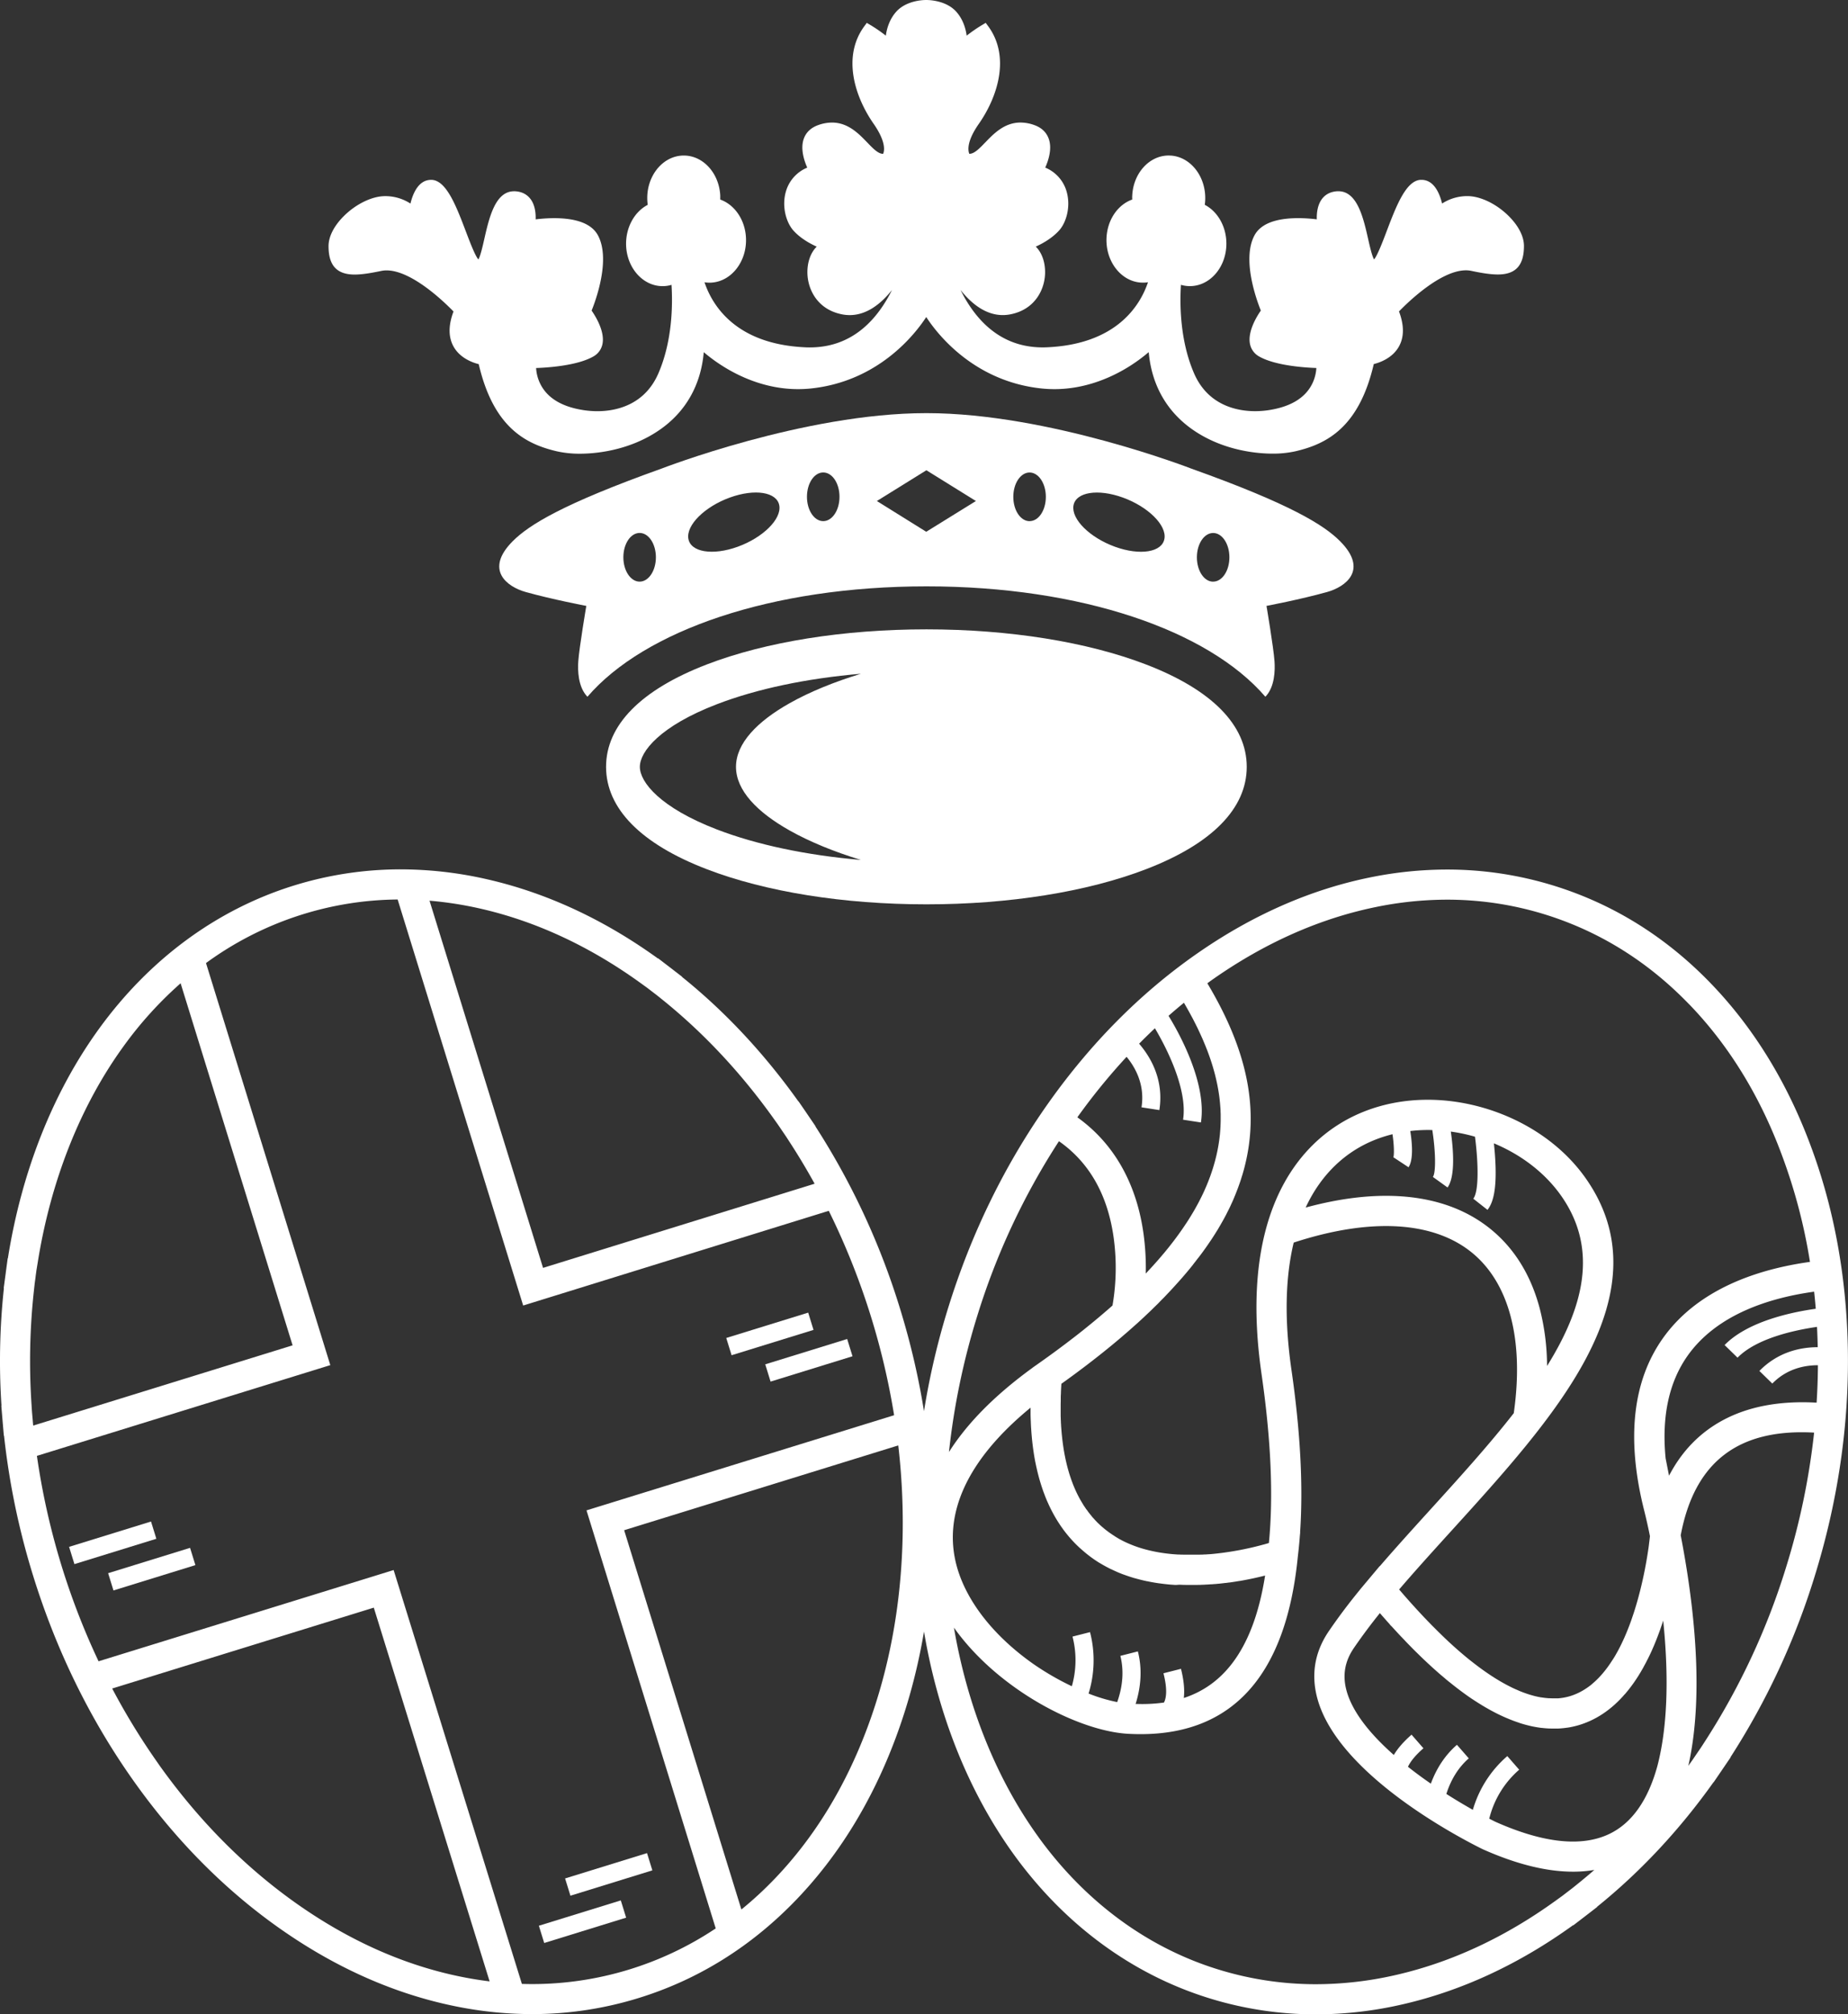
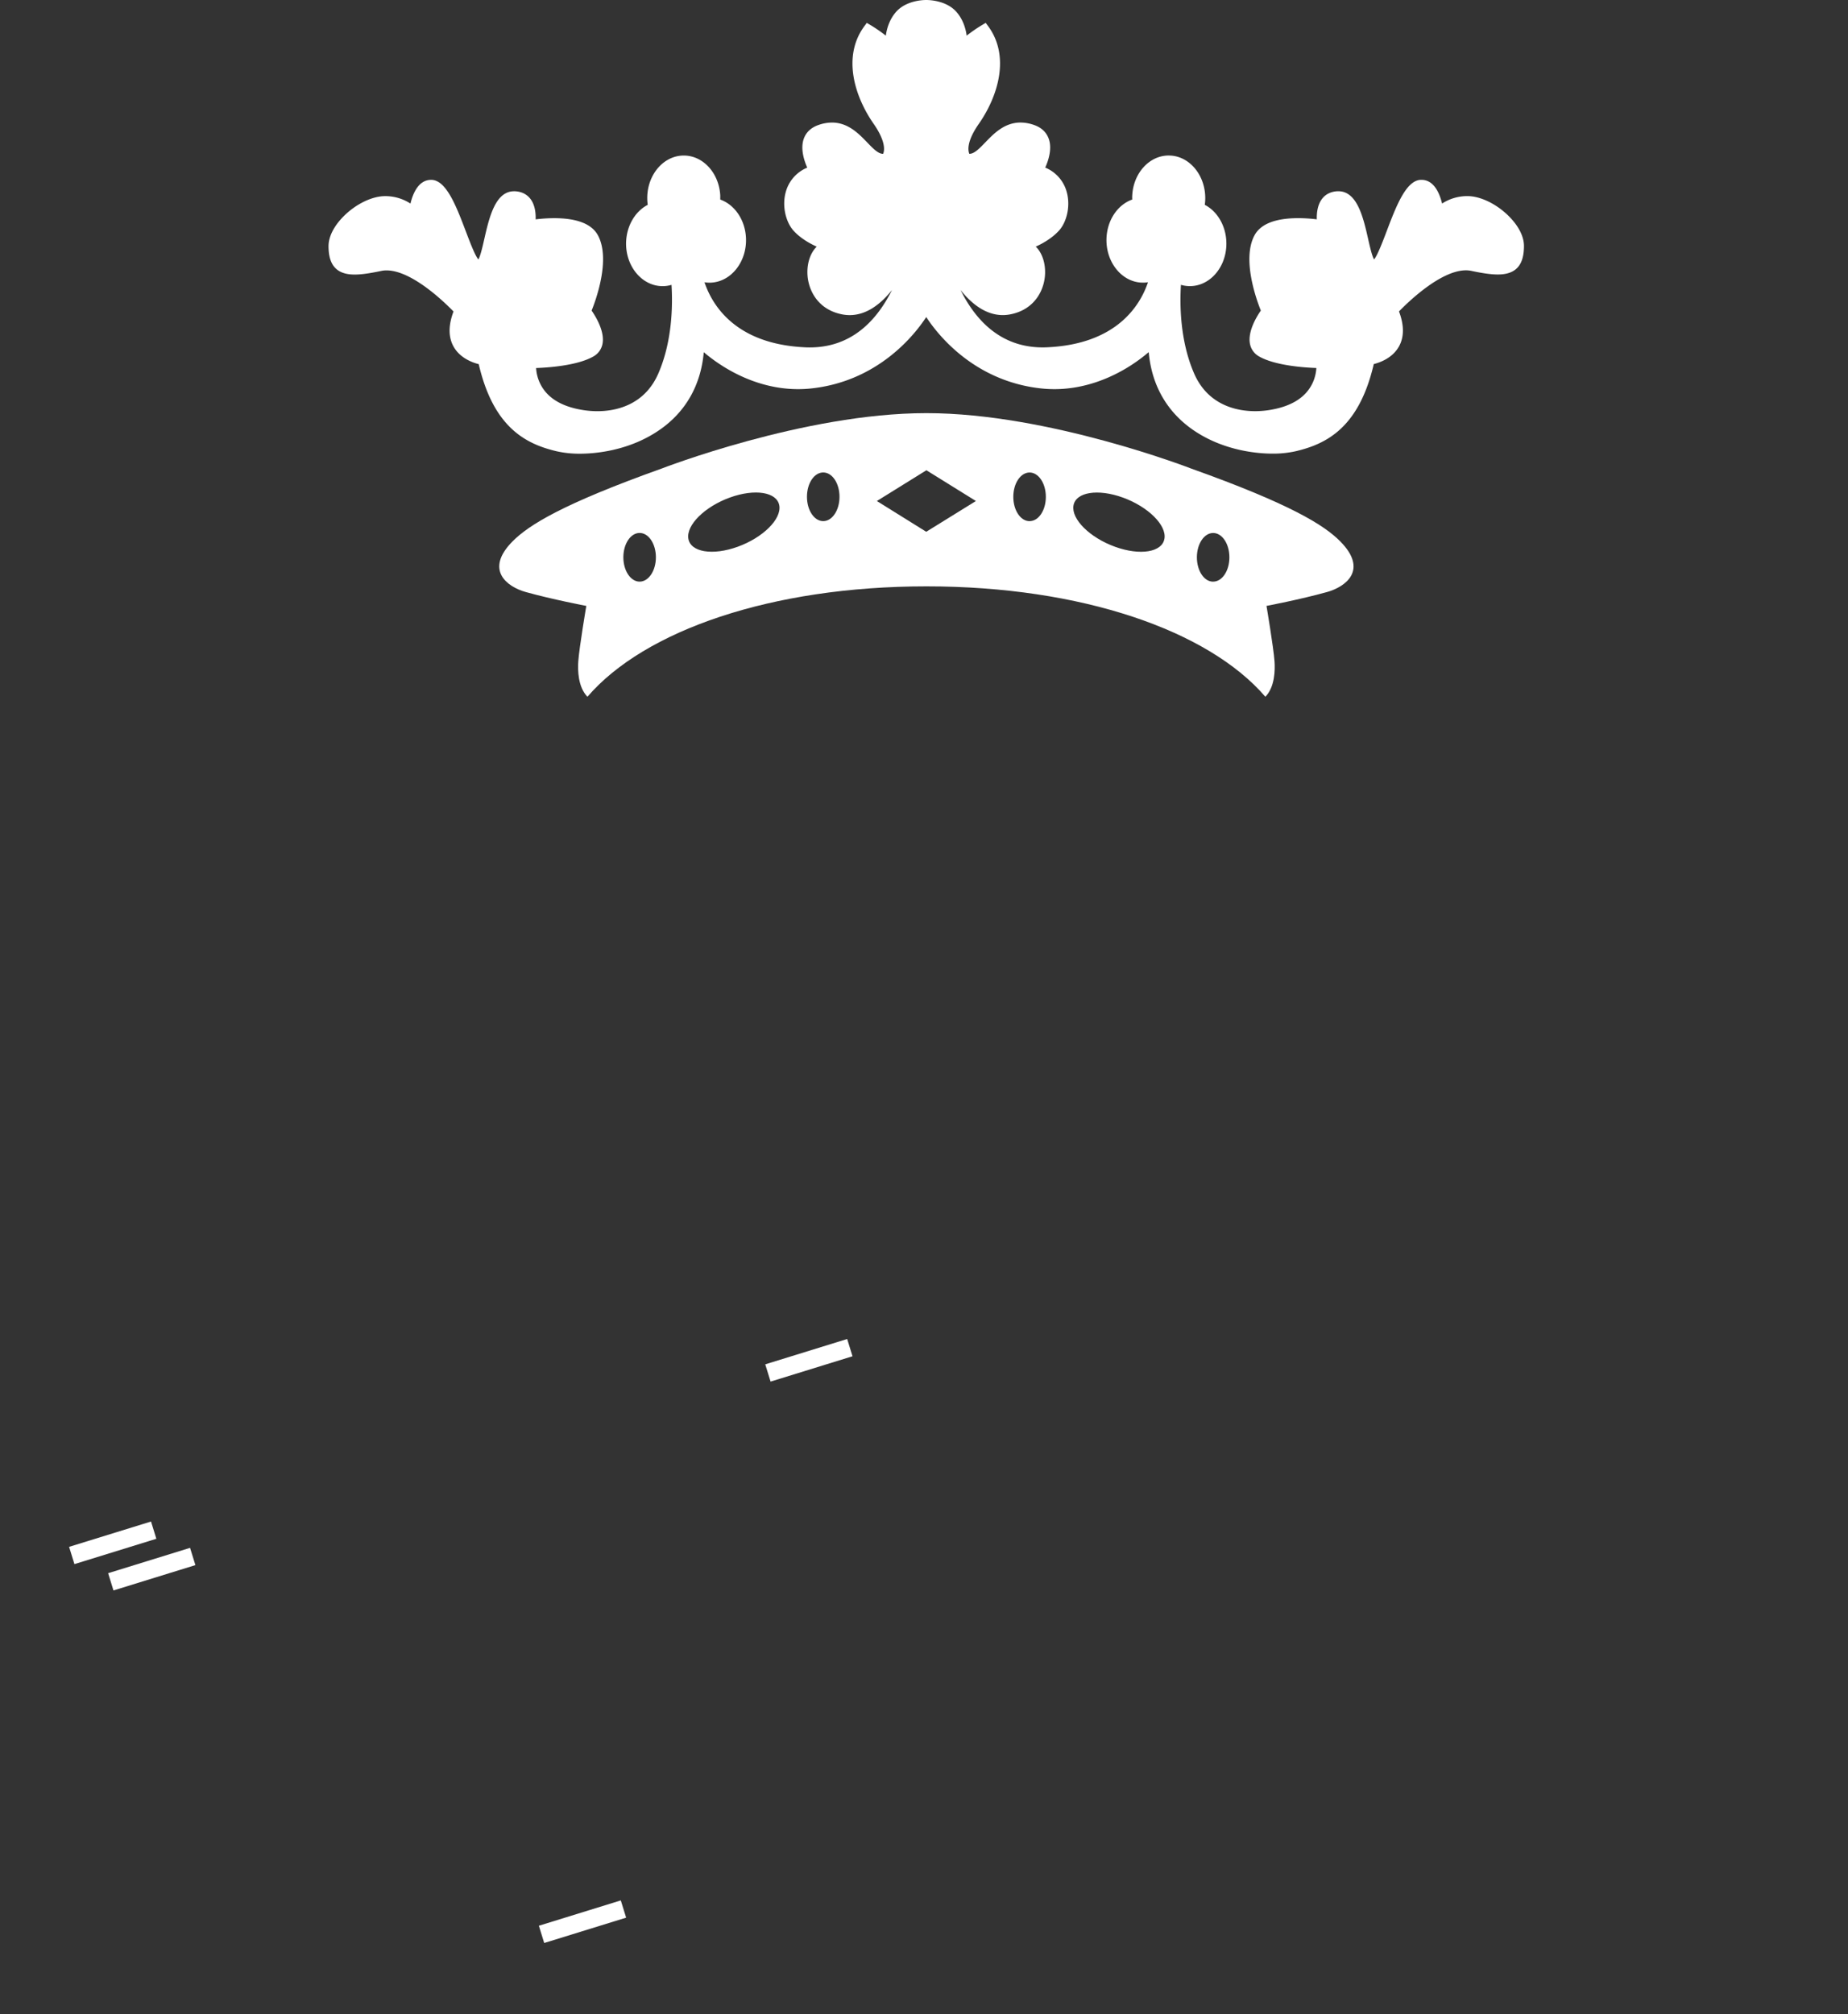
<svg xmlns="http://www.w3.org/2000/svg" id="Logo_AHC" data-name="Logo AHC" viewBox="0 0 1534.74 1672.55">
  <rect x="0" y="0" width="1534.74" height="1672.55" fill="#333333" stroke="none" />
  <defs>
    <style>.cls-1{fill:#fff;}</style>
  </defs>
  <g id="Groesbeeck">
-     <path class="cls-1" d="M763.23,1324.77h-.17l1.74,12.93v.14l1.58,11.72h.15c11.41,72.2,37.5,137.94,75.79,190.75,42,57.88,97.82,98.93,161.52,118.73a298.84,298.84,0,0,0,89,13.51,322.51,322.51,0,0,0,72.4-8.41c49-11.28,96.44-33.34,141.15-65.6l.11.17,10.85-8.32,9.07-7-.08-.14c35.92-28.94,68.39-63.67,96.73-103.49l.1.06,6.49-9.52.15-.22,7.49-11-.14-.08A606.22,606.22,0,0,0,1507,1309c19.26-62,28.56-125,27.64-187.46-.94-60.44-11.29-117.75-30.94-170.33-19.65-52.86-47.69-98.31-83.26-135.06-37.06-38.3-80.66-65.43-129.66-80.65a298.73,298.73,0,0,0-89-13.5,320.65,320.65,0,0,0-63.54,6.45c-50.19,10.13-99,31.69-145.19,64.07-46,32.21-87,73.54-122,122.83-36.13,50.91-64.21,108.14-83.47,170.14a617.74,617.74,0,0,0-24.31,116.75h-.15L762,1215.12l-1,12.05h.14A562.18,562.18,0,0,0,763.23,1324.77Zm94.64,56.63c-32.4-22.88-54.79-51.26-63-79.88-12.6-44.07,8.44-89.62,61-132.72v5.06c0,1.88.08,3.75.15,5.6a10.17,10.17,0,0,1,.06,1.35c.06,1.41.12,2.8.2,4.18,0,.66.14,1.33.14,2,.07,1.14.15,2.28.24,3.41.06.73.12,1.44.19,2.16.09,1.07.19,2.13.3,3.19.07.72.15,1.44.23,2.15.12,1,.25,2.13.38,3.13.09.69.17,1.38.27,2.07.15,1.08.31,2.16.47,3.23.09.61.18,1.22.28,1.83.22,1.37.46,2.72.71,4.07l.15.86c.34,1.61.66,3.21,1,4.78l.36,1.55c.24,1.06.48,2.18.74,3.18.14.6.3,1.2.46,1.81.24.94.49,1.88.74,2.81.17.62.35,1.24.53,1.86.26.9.53,1.79.8,2.67.19.61.37,1.22.57,1.82.29.9.59,1.79.89,2.67.19.56.38,1.13.58,1.69.34,1,.7,1.87,1.07,2.87.17.45.33.91.51,1.36.54,1.38,1.1,2.74,1.67,4.09.1.23.21.45.31.68.5,1.12,1,2.23,1.5,3.32.22.47.45.92.67,1.39.41.84.82,1.68,1.25,2.51l.79,1.51c.41.77.82,1.53,1.24,2.29l.86,1.5c.43.75.87,1.49,1.31,2.22l.88,1.43c.46.76,1,1.51,1.46,2.26.28.42.55.84.84,1.26.6.89,1.23,1.77,1.86,2.64l.53.76c.82,1.11,1.66,2.2,2.51,3.27.23.29.47.57.71.86q.93,1.17,1.92,2.31l1,1.13c.57.65,1.15,1.3,1.74,1.93.37.4.75.79,1.12,1.18.58.6,1.16,1.2,1.76,1.79.38.38.77.77,1.16,1.14.61.59,1.23,1.17,1.86,1.75.38.3.77.66,1.16,1,.68.62,1.39,1.22,2.09,1.81l1,.87q1.57,1.31,3.21,2.55c.88.71,1.77,1.36,2.67,2l.79.56c.64.47,1.32.93,2,1.38l.79.52c.91.6,1.82,1.19,2.75,1.75h.06c.91.55,1.82,1.09,2.74,1.61l.82.47,2.13,1.16.8.42c.95.46,1.87,1,2.87,1.46h.11c.92.45,1.85.88,2.78,1.31l.85.37c.74.37,1.47.69,2.22,1l.8.34c1,.4,2,.8,3,1.18l.17.06,2.82,1,.85.29,2.3.77.79.25,3,.93h.19c.95.28,1.86.54,2.86.79l.85.22c.78.21,1.57.4,2.36.59l.77.19,3.09.69h.21l2.87.58.83.15,2.43.43.73.12,3.12.48h.19l2.86.38.82.1,2.46.27.68.07c1,.11,2.13.2,3.13.29h.23l2.85.21h.78l2.53-.18h.63l3.11.12h.24l2.81.06h7.13l2.72-.07h.72l2.46-.11h.52l3-.17h.25l2.64-.19h.68l2.42-.2h.46l2.88-.28h.26l2.52-.28.65-.07,2.34-.29h.4l2.75-.37h.28l2.36-.34.61-.09,2.23-.35.37-.06,2.57-.43h.32l2.17-.39.57-.1,2.09-.4.32-.06,2.39-.47.33-.07,2-.4.57-.12,1.85-.4.35-.08,2.13-.48.42-.1,1.63-.38.59-.14,1.55-.38.42-.1,1.68-.42c-10.34,65.72-38,92-67.51,101.66.81-6.76,0-14.86-2.35-24.23l-14.54,3.7c3.7,14.55,2,21.31.41,24.31a129.57,129.57,0,0,1-18.47,1.24c-1.71,0-3.39-.08-5.06-.08,4.74-15.14,5.39-29.77,1.87-43.63l-14.54,3.7c3,12,2.14,24.85-2.62,38.39a137.12,137.12,0,0,1-23.78-7.09,93.35,93.35,0,0,0,1.2-51l-14.54,3.7a78.62,78.62,0,0,1-.56,41.24A228.59,228.59,0,0,1,857.87,1381.4Zm420.9-294.78c-7.25-27.52-20.75-49.52-40.13-65.52-20.39-16.82-46.4-26.21-77.3-27.91-23.36-1.28-49.17,1.9-77,9.46,12.5-27,32.6-46.51,58.26-56.51a110.54,110.54,0,0,1,13.84-4.37c1.26,8.24,1.58,17.22.65,19.45l.16-.29,12.52,8.26c4.32-6.54,2.88-21.08,1.44-30.08a127.2,127.2,0,0,1,18.3-.81c2.79,17.73,3.08,35.31.49,38.92l12.17,8.76c6.71-9.32,4.71-32.58,2.71-46.42a143.28,143.28,0,0,1,20.09,4.27c2.92,22.8,3.21,45.57-1.42,51.47l11.79,9.27c3.88-4.94,8.72-15.3,6-48.14-.2-2.42-.43-4.79-.67-7.09,22.78,9.49,43,24.78,56.6,44.61,30,43.74,18,91.38-12.46,140.25A194.78,194.78,0,0,0,1278.77,1086.62ZM788.18,1204.91a593.63,593.63,0,0,1,23.33-112,580.66,580.66,0,0,1,67.93-145.35c25.1,17.54,40.4,44.33,45.4,79.79a184.41,184.41,0,0,1-.92,56.62h0c-1.43,1.3-2.93,2.6-4.43,3.9l-1,.85c-1.8,1.56-3.64,3.13-5.5,4.7l-.89.74c-1.93,1.62-3.87,3.25-5.87,4.87l-.5.41-6,4.86c-.19.14-.37.29-.55.44q-3.07,2.44-6.23,4.89l-1,.77q-3.08,2.37-6.23,4.77l-1.17.88c-2.11,1.59-4.23,3.18-6.38,4.77l-1.13.83q-3.31,2.44-6.71,4.89l-.84.6q-3.59,2.59-7.28,5.19l-4.79,3.37v.06c-33.19,24.08-55.23,47.64-69.32,69.88l.08-.71Zm163.36-147.43a207.47,207.47,0,0,0-1.82-32.76c-5.76-42.12-24.69-75.36-55-97a517,517,0,0,1,40.9-50.23c7,8.47,15.39,22.93,12.39,41.93l14.82,2.31c4-25.49-7.63-44.5-16.81-55.12q6.47-6.57,13.12-12.83c7.51,12.63,27.53,49.39,23.38,75.93L997.34,932c5.3-33.87-20.18-77.73-26.89-88.54q6.31-5.57,12.79-10.85c.34.57.6,1,1,1.72s.81,1.4,1.2,2.09c.52.91,1,1.81,1.52,2.71.37.66.75,1.33,1.11,2,.51.93,1,1.87,1.51,2.8.34.62.68,1.24,1,1.86.58,1.08,1.06,2.08,1.58,3.08l.79,1.54c.76,1.56,1.51,3,2.23,4.56.06.14.12.27.19.41.66,1.41,1.29,2.78,1.91,4.11.24.56.46,1,.69,1.56.44.93.87,1.93,1.29,2.93.26.6.5,1.19.75,1.79.37.88.74,1.77,1.1,2.65l.74,1.88c.35.84.68,1.69,1,2.53l.71,1.91c.3.82.6,1.64.88,2.46.23.64.45,1.28.67,1.92.27.81.54,1.62.8,2.43.21.64.42,1.27.61,1.91.26.8.5,1.6.74,2.4.19.64.37,1.27.55,1.9.23.8.45,1.6.67,2.39.17.63.34,1.25.5,1.87.2.81.4,1.61.59,2.41.15.61.3,1.21.44,1.82.19.83.37,1.65.54,2.47.13.58.25,1.15.37,1.72.18.88.34,1.76.5,2.64.09.53.19,1,.28,1.53.19,1.06.35,2.12.51,3.18l.15,1c.2,1.37.38,2.75.53,4.12A7.47,7.47,0,0,1,1013,914c.11,1,.22,2,.3,3,0,.52.11,1,.11,1.52.06.85.18,1.71.18,2.57a11.61,11.61,0,0,1,.07,1.67c0,.8.09,1.6.09,2.39V931q-.06,1.14-.06,2.28a17.46,17.46,0,0,0-.07,1.77c0,.76-.13,1.51-.13,2.27,0,.59-.13,1.18-.13,1.77-.06.75-.13,1.51-.2,2.26,0,.59-.11,1.18-.18,1.76q-.12,1.14-.27,2.28c-.07.58-.14,1.16-.22,1.73-.11.78-.23,1.55-.35,2.33l-.27,1.68c-.14.8-.29,1.61-.44,2.42-.1.52-.19,1.05-.3,1.57-.18.89-.37,1.79-.57,2.68-.1.44-.18.87-.28,1.31-.33,1.34-.65,2.67-1,4-.4,1.55-.84,3.09-1.29,4.64-.07.23-.13.45-.2.67-.41,1.43-.92,3-1.41,4.43-.09.28-.18.55-.28.83-.5,1.47-1,3-1.58,4.43-.08.23-.17.46-.26.69-.56,1.55-1.17,3.09-1.84,4.64v.08l-2,4.62-.29.66c-.68,1.46-1.39,3-2.11,4.46l-.42.84c-.73,1.45-1.49,3-2.27,4.45l-.39.73c-.82,1.54-1.68,3.09-2.56,4.65l-.09.15c-.87,1.53-1.78,3.07-2.71,4.6l-.39.66q-1.37,2.23-2.81,4.49l-.56.87q-1.49,2.24-3,4.47l-.53.77q-1.59,2.33-3.27,4.66l-.18.25c-1.11,1.53-2.23,3.05-3.38,4.58l-.5.66c-1.14,1.51-2.32,3-3.52,4.53l-.7.89q-1.8,2.25-3.67,4.51c-.23.27-.45.54-.68.8-1.32,1.56-2.64,3.12-4,4.69l-.28.32c-1.33,1.52-2.69,3.06-4.08,4.59l-.58.65q-2.09,2.29-4.25,4.59l-.84.91Zm451-223.92c33.21,34.28,59.36,76.81,77.62,126.43a458.17,458.17,0,0,1,23,87.78c-42,5.82-92.67,21.85-122.14,63.38-25.22,35.55-30.48,83.58-15.62,142.75q.7,2.77,1.36,5.55l.42,1.83c.29,1.24.58,2.49.86,3.75.17.74.33,1.5.49,2.25.25,1.13.5,2.25.74,3.4.17.8.34,1.62.5,2.42s.33,1.6.49,2.41c-.13,1.15-.32,2.83-.59,5h0c-.06.44-.12.9-.18,1.37v.28a9.29,9.29,0,0,0-.16,1.21l-.06.44c-.06.38-.11.77-.17,1.16,0,.18,0,.36-.07.54l-.18,1.18c0,.2-.08.4-.08.6-.06.4-.12.8-.19,1.21,0,.22-.08.45-.1.67-.06.41-.13.82-.19,1.23l-.12.74-.21,1.26-.12.78c-.08.43-.15.87-.23,1.31a7.37,7.37,0,0,0-.13.82l-.24,1.37-.15.83-.27,1.45c0,.28-.09.55-.15.82-.1.55-.2,1.1-.31,1.66l-.12.67-.39,2-.09.43c-.16.82-.33,1.66-.51,2.5h0c-.17.82-.34,1.64-.52,2.46l-.15.7c-.13.62-.27,1.24-.41,1.87l-.21.92c-.13.56-.25,1.13-.39,1.71-.07.31-.16.66-.23,1l-.39,1.63-.27,1.11-.39,1.6c-.1.38-.15.62-.29,1.15s-.27,1.06-.41,1.6c-.1.38-.2.77-.31,1.16l-.42,1.61-.33,1.19c-.14.54-.33,1.22-.44,1.62s-.19.66-.34,1.2-.36,1.23-.47,1.63-.23.8-.35,1.2c-.16.56-.38,1.26-.5,1.66s-.23.79-.36,1.19c-.17.57-.35,1.15-.53,1.72l-.36,1.13c-.19.61-.39,1.22-.59,1.83-.12.31-.23.66-.34,1-.23.69-.47,1.38-.71,2.08l-.26.78c-.32,1-.65,1.88-1,2.88l-.06.16-1,2.68-.35.9c-.25.64-.49,1.29-.75,1.93-.14.36-.28.72-.43,1.08-.23.58-.46,1.16-.7,1.74l-.48,1.15-.7,1.65c-.17.39-.29.61-.52,1.19s-.47,1.06-.71,1.58l-.54,1.2c-.24.55-.48,1-.73,1.55l-.57,1.2c-.24.51-.49,1-.74,1.51l-.6,1.2-.76,1.49-.62,1.17-.8,1.47-.63,1.14c-.27.46-.61,1.09-.83,1.46s-.35.65-.64,1.11-.68,1.16-.89,1.46-.42.65-.64,1l-1,1.5c-.2.31-.4.63-.61.94-.36.56-.73,1.1-1.11,1.65-.17.24-.33.5-.51.74-.55.79-1.1,1.56-1.67,2.33l-.09.11c-.54.72-1.08,1.43-1.63,2.13l-.6.73-1.17,1.43-.72.84-1.11,1.25c-.26.29-.43.46-.79.85s-.72.78-1.09,1.16l-.84.84c-.36.36-.72.72-1.09,1.07l-.88.82-1.11,1-.92.78-1.13,1-.94.74-1.17.88-1,.7-1.21.82-1,.65-1.25.77-1,.58c-.43.25-.88.48-1.32.72l-1,.52c-.41.23-.94.45-1.41.67l-.94.44-1.62.66c-.26.11-.53.23-.8.33-.82.3-1.64.59-2.48.85-.55.18-1.11.34-1.68.49l-.53.14-1.17.29-.63.13-1.1.23-.67.12-1.08.18-.71.1-1.06.13-.76.08-1,.1h-4.19c-1,0-1.89-.08-2.89-.08h-.4q-1.5-.09-3.06-.27h-.15c-1-.12-2.1-.27-3.1-.44h-.3c-1-.18-2.1-.38-3.1-.61l-.5-.11c-1.07-.23-2.07-.48-3.07-.76l-.57-.16c-1-.29-2.12-.59-3.12-.93l-.53-.17c-1.08-.35-2.17-.73-3.26-1.13l-.33-.12c-1.1-.41-2.21-.84-3.32-1.3l-.25-.11c-1.13-.48-2.26-1-3.4-1.48l-.54-.24c-1.1-.51-2.21-1-3.32-1.6l-.65-.32c-1.11-.56-2.22-1.14-3.35-1.74l-.64-.35c-1.14-.63-2.29-1.27-3.45-1.94l-.5-.29c-1.19-.7-2.39-1.42-3.61-2.17l-.16-.1c-1.22-.76-2.45-1.55-3.68-2.35l-.53-.35q-1.79-1.18-3.6-2.43l-.68-.48c-1.19-.82-2.39-1.68-3.59-2.55l-.72-.52c-1.21-.9-2.43-1.81-3.66-2.75l-.61-.46-3.86-3-.3-.24c-1.27-1-2.55-2.06-3.84-3.13l-.46-.38c-1.28-1.07-2.58-2.17-3.88-3.29l-.69-.6c-1.28-1.1-2.55-2.22-3.84-3.37l-.76-.68c-1.29-1.16-2.58-2.33-3.88-3.53l-.71-.66c-1.31-1.24-2.65-2.5-4-3.8l-.45-.43-4.09-4-.32-.32q-2.08-2.06-4.19-4.19l-.67-.66-4.09-4.21-.78-.82c-1.36-1.41-2.73-2.86-4.1-4.33l-.77-.83c-1.39-1.49-2.8-3-4.21-4.57-.2-.21-.4-.43-.59-.65-1.46-1.61-2.94-3.24-4.42-4.9l-.15-.18c-1.46-1.66-3-3.36-4.46-5.07-.2-.24-.4-.47-.61-.7l-3.06-3.56c13.78-16.08,28.47-32.25,43.9-49.25,42-46.25,85.43-94.07,110.94-141.89,30.42-57,30.73-105.7,1-149-18.46-26.92-47.59-47.74-82-58.63-34.94-11-71.29-10.44-102.35,1.7-32.53,12.71-57.73,37.46-72.88,71.56-17.06,38.4-21.39,87.83-12.85,146.83,7.85,54.28,9.89,101.36,6.08,140.1l-.3.09-.22.07-1,.29-.32.09-1,.3-.34.1-1.36.37h-.07l-1.5.41-.47.12-1.09.29-.63.16-1,.25-.71.18-1,.26-.7.17-1.33.32-.46.11-1.8.41-.74.16-1.18.27-.85.18-1.13.24-.9.19-1.17.24-.9.18-1.44.29-.79.15-2,.36-.87.15-1.35.24-1,.17-1.3.21-1,.17-1.39.21-.93.14-1.78.26-.61.09-2.31.31-.9.11-1.55.19-1,.12-1.49.16-1,.11-1.56.16-1,.09-2.07.18h-.47l-2.54.18h-.87l-1.74.11h-1l-1.66.07H983.32l-1.75-.06h-1c-.62,0-1.23-.09-1.85-.09h-.89l-2.6-.19h-.12c-.92-.07-1.83-.15-2.74-.24l-.81-.09-1.93-.21-1-.12-1.8-.24-1-.14-1.89-.29-.85-.13c-.9-.15-1.79-.31-2.68-.48h0c-.91-.17-1.81-.36-2.72-.55l-.78-.17-1.92-.44-1-.23-1.77-.45-1-.25-1.86-.53-.81-.23c-.88-.26-1.75-.53-2.62-.82h0c-.88-.28-1.75-.59-2.62-.9l-.78-.28c-.61-.23-1.21-.45-1.81-.69l-.93-.37-1.68-.69-.92-.39-1.75-.79-.79-.36c-.83-.39-1.65-.79-2.46-1.21h0c-.82-.42-1.64-.86-2.45-1.3l-.77-.44-1.65-1-.89-.54-1.52-1-.88-.57c-.57-.35-1-.71-1.57-1.07l-.77-.52c-.73-.53-1.47-1.06-2.19-1.61l-.08-.06-.34-.27c-.79-.61-1.59-1.24-2.36-1.88l-1-.86c-.55-.42-1.1-.94-1.63-1.42-.37-.31-.62-.55-1.07-1s-1-.9-1.45-1.37l-1.08-1.12c-.44-.46-1-1-1.33-1.39s-.64-.76-1.06-1.19-.94-1-1.26-1.43l-1-1.25c-.4-.49-.84-1.06-1.19-1.49s-.62-.77-1-1.31-.75-1.09-1.13-1.54-.69-.9-1-1.37-.77-1.18-1.08-1.6-.62-.93-.9-1.42-.67-1.1-1-1.65l-.86-1.48c-.36-.57-.72-1.19-1-1.72l-.81-1.53c-.31-.59-.66-1.25-.92-1.77s-.48-1-.77-1.59-.6-1.29-.85-1.83-.46-1-.73-1.64-.57-1.33-.8-1.89-.42-1-.68-1.69l-.75-2c-.22-.58-.41-1.09-.64-1.74s-.49-1.41-.69-2-.37-1.1-.59-1.79-.47-1.47-.65-2.08-.32-1.13-.53-1.84-.43-1.51-.6-2.14-.3-1.16-.49-1.89-.37-1.46-.54-2.21l-.45-1.93c-.17-.75-.34-1.59-.48-2.27s-.24-1.23-.4-2-.32-1.69-.44-2.34-.21-1.2-.35-2-.27-1.72-.38-2.41-.19-1.23-.31-2.06-.24-1.79-.33-2.49-.16-1.25-.26-2.1-.19-1.85-.27-2.56-.15-1.42-.22-2.13c-.08-.88-.15-1.76-.22-2.65-.06-.72-.12-1.43-.17-2.16-.06-.9-.16-1.81-.16-2.73-.05-.72-.13-1.45-.13-2.18,0-.93-.11-1.88-.11-2.82,0-.73-.08-1.47-.08-2.21v-10.37c.07-1.1.07-2.22.07-3.33v-2c0-1.25.15-2.53.15-3.8l.06-1.66c.09-1.83.19-3.69.31-5.56.61-.43,1.19-.87,1.8-1.3l3.85-2.78,4.22-3.08,3.74-2.77,4.12-3.09,3.62-2.74,4-3.09,3.51-2.73,3.9-3.08,3.4-2.72,3.8-3.08c1.1-.9,2.2-1.8,3.28-2.7l3.69-3.08,3.18-2.7c1.2-1.07,2.39-2.07,3.57-3.07l3.07-2.68,3.46-3.07,3-2.67,3.35-3.07,2.86-2.66c1.09-1.07,2.32-2.19,3.24-3.07s1.85-1.76,2.75-2.64c1.06-1.08,2.24-2.21,3.13-3.08s1.65-1.56,2.65-2.63,2-2.07,3-3.07,1.56-1.56,2.54-2.62,2.08-2.18,2.9-3.06,1.65-1.75,2.45-2.62c.94-1.06,2-2.19,2.78-3.06s1.58-1.74,2.35-2.61l2.67-3c.75-.87,1.51-1.74,2.25-2.61l2.55-3,2.15-2.6c.83-1.05,1.8-2.18,2.44-3.05s1.21-1.59,2-2.59,1.61-2.14,2.32-3,1.24-1.59,2-2.59,1.59-2.14,2.21-3,1.15-1.58,1.86-2.58,1.5-2.14,2.09-3,1.06-1.58,1.76-2.58,1.35-2,2-3c.56-.85,1-1.57,1.66-2.57s1.31-2.15,1.87-3,1-1.57,1.56-2.57,1.29-2.15,1.75-3,.89-1.56,1.46-2.56,1.11-2,1.65-3c.46-.85.92-1.7,1.36-2.54.55-1.08,1-2.08,1.55-3.08.41-.84.85-1.68,1.25-2.52.5-1,1-2.1,1.44-3.1.38-.83.78-1.66,1.15-2.49.46-1,.9-2.13,1.34-3.13.3-.82.67-1.63,1-2.45.43-1.07.84-2.13,1.25-3.2.3-.8.63-1.59.92-2.39.41-1.11.79-2.22,1.18-3.33.26-.75.54-1.5.79-2.25.41-1.23.78-2.46,1.16-3.69.2-.63.41-1.26.6-1.89.56-1.86,1.07-3.72,1.55-5.58,12.49-48.16,2.7-97-30.79-153,1.58-1.15,3.15-2.3,4.75-3.42,43.35-30.35,89-50.55,135.79-60a296.39,296.39,0,0,1,58.58-6,274.53,274.53,0,0,1,81.59,12.38c44.92,14,85,38.91,119.1,74.17Zm-246.78,516.85,1.24,1.37,1.94,2.11c.41.46.83.91,1.25,1.36l1.92,2.07,1.23,1.31,2,2.06c.39.42.79.83,1.18,1.24.63.72,1.32,1.42,2,2.13l1.06,1.09c.78.81,1.56,1.6,2.34,2.39l.75.76c1,1.06,2.12,2.12,3.12,3.12l.06.06,3,2.94.9.87,2.13,2.06,1.13,1.07,1.9,1.79,1.21,1.13,1.8,1.66,1.25,1.14,1.74,1.58,1.27,1.13,1.73,1.53,1.24,1.09,1.75,1.51c.4.31.8.66,1.21,1l1.79,1.52,1.14,1,2,1.62,1,.78,2.88,2.31.3.24,2.57,2,1,.77,1.84,1.4,1.17.86,1.67,1.24,1.22.88,1.6,1.15,1.24.87,1.57,1.09,1.24.84,1.56,1,1.22.81,1.57,1,1.19.76,1.63,1,1.1.69,1.79,1.07.93.55c.9.55,1.79,1,2.69,1.55,1.07.61,2.14,1.19,3.21,1.77l.93.49,2.45,1.27.83.42,3.13,1.51.66.31,2.52,1.14,1,.42,2.58,1.08.56.23,3,1.18.87.32,2.31.81.9.31c1,.38,2,.7,3,1l.3.09c.91.27,1.82.53,2.73.77l.9.24,2.34.58.72.17c.94.22,1.94.43,2.94.62l.66.12c.79.15,1.57.28,2.35.41l.85.13c.88.14,1.75.26,2.62.36h.32c1,.12,1.89.21,2.89.29l.78.06,2.23.13h.75c1,.06,1.9.06,2.84.06h3.44l1.78-.1.88-.06,1.84-.17.73-.08c.85-.09,1.69-.2,2.53-.33h.26l2.25-.38.79-.16c.58-.11,1.15-.23,1.72-.36l.86-.2,1.72-.43.76-.2c.81-.22,1.48-.41,2.43-.71s1.89-.62,2.83-.95l1.61-.62c.39-.15.79-.29,1.18-.45.56-.23,1.1-.47,1.65-.71l1.1-.47c.61-.28,1.21-.57,1.81-.87l.89-.43c.6-.3,1.18-.62,1.77-.93l.9-.48c.58-.32,1.15-.66,1.72-1l.9-.52c.56-.34,1.11-.71,1.67-1.06l.91-.58c.53-.36,1.07-.73,1.6-1.11l.93-.64,1.55-1.16.94-.71,1.52-1.22.93-.76,1.49-1.29.92-.8q.72-.66,1.44-1.35c.3-.28.61-.56.92-.86l1.38-1.38.94-.94c.45-.45,1-1.1,1.35-1.45s.62-.66.92-1l1.32-1.51a7.82,7.82,0,0,0,.91-1c.43-.54.85-1,1.27-1.54l.92-1.12c.42-.52.92-1.2,1.23-1.59s.5-.65.91-1.18.8-1.09,1.2-1.64l.9-1.24c.39-.55.85-1.22,1.15-1.67s.61-.88.91-1.33l1.11-1.71.9-1.39,1.08-1.78c.29-.45.52-.85.88-1.45s.77-1.33,1.06-1.83.53-.89.86-1.5.71-1.3,1-1.87.58-1,.86-1.57l1-1.92c.28-.54.47-1,.84-1.64s.72-1.44,1-2,.52-1,.83-1.69.68-1.41.94-2,.5-1.07.8-1.75.63-1.48.9-2.08.5-1.1.8-1.81.62-1.53.88-2.15.46-1.11.76-1.85.64-1.62.88-2.24l.73-1.87c.29-.75.61-1.66.85-2.3s.43-1.14.71-1.92.61-1.67.83-2.36.46-1.33.68-2l.81-2.43c.2-.62.41-1.23.61-1.85,4.94,48.39,3.36,89.39-4.8,120.65-7.82,28.64-21.34,47.72-40.17,56.64-23,10.9-54.76,7.46-94.41-10.21-1.65-.81-3.35-1.68-5.09-2.57a78.75,78.75,0,0,1,24.86-40.67l-9.86-11.3a93.26,93.26,0,0,0-28.62,44.62c-7.06-4-14.48-8.39-22-13.2,3.9-12.21,10.13-22.12,18.62-29.53l-9.83-11.26c-9.67,8.41-16.88,19.25-21.67,32.25-6.46-4.43-12.84-9.12-19-14,1.68-3.67,5.29-8.78,12.84-15.37l-9.86-11.3q-9.87,8.64-14.73,16.86c-19.27-17-34.67-35.69-39.43-54-3.26-12.56-1.19-24,6.38-35s14.4-20,21.46-28.8l.23.27.88,1,2.33,2.66,1.11,1.26,2.09,2.36,1.2,1.33C1154.36,1349,1155,1349.73,1155.73,1350.41Zm354-216.84q-.09,15.53-1.09,31.08c-30.65-1.74-56.93,3.21-78.27,14.81-19,10.33-33.79,25.67-44.29,45.85l-2.84-14.47c-3.38-34.72,2.76-63.27,18.34-85.27,24.39-34.38,68.25-48,105-53.07q.78,7.07,1.35,14.19c-20.09,2.8-56.44,10.42-75.71,30.12L1443,1127.3c15.78-16.14,47.58-22.91,66-25.57.29,5.59.48,11.22.6,16.87-13.86,0-32.73,3.65-48.45,19.71l10.73,10.49C1484,1136.35,1498.85,1133.56,1509.72,1133.57Zm-107,331.75-.63.87c10.87-47.81,8.68-113.72-6.32-191.41,11.39-60.78,47.68-88.78,110.78-85.26a590.4,590.4,0,0,1-23.36,112.06,581.57,581.57,0,0,1-67,143.87l-3.52,5.44-3.51,5.14-.18.26-3.07,4.51Zm-540.11,60.31c-34.84-48.07-59.14-108.19-70.42-174.19,36.54,51.47,103.42,85.89,144.6,88.16q5.31.29,10.44.29c77.11,0,121-49.67,130.6-147.8q1-8.29,1.67-17.09l.27-2.74h-.09c2.62-38.39.24-83.53-7.15-134.6-5.91-40.92-5.28-76.36,1.84-105.92,63.77-20.87,116.22-17.89,148.38,8.64,30.8,25.42,43,72.58,34.38,133-20.93,26.81-45.4,53.76-69.64,80.45-13.94,15.35-28.24,31.12-41.64,46.64l-.08-.1-9.62,11.48-.15.18-6.55,7.81v.05c-8.52,10.42-16.57,20.89-25.66,34.11-11.77,17.08-15.13,35.74-10,55.46,16.42,63.2,117.06,115.84,137.06,125.75l.45.21c27.89,12.44,53,18.67,75,18.67a104.15,104.15,0,0,0,17.73-1.46q-6.6,5.74-13.37,11.21l-4.75,3.83-3.77,2.89-4.93,3.78-5.44,3.92c-42,30.31-86.4,51-132.12,61.5a299.2,299.2,0,0,1-66.8,7.77,274.58,274.58,0,0,1-81.58-12.39c-58.5-18.14-109.93-56.05-148.7-109.53Z" />
-   </g>
+     </g>
  <g id="de_Croix" data-name="de Croix">
-     <path class="cls-1" d="M1.23,1167.19H1.09l1,12,1.1,12.88h.16a617.72,617.72,0,0,0,24.3,116.75c19.26,62,47.35,119.24,83.48,170.14,35,49.29,76,90.62,122,122.83,46.2,32.38,95,53.94,145.2,64.08a321.32,321.32,0,0,0,63.53,6.47,298.73,298.73,0,0,0,89-13.5c49-15.21,92.59-42.35,129.65-80.65,35.58-36.77,63.61-82.22,83.32-135.08,19.6-52.58,30-109.88,30.88-170.33.92-62.41-8.37-125.48-27.64-187.48a606.36,606.36,0,0,0-69.85-150l.13-.08-7.49-11-.14-.22-6.51-9.48-.11.06c-28.38-39.81-60.8-74.58-96.73-103.45l.09-.13-9.08-7-10.85-8.32-.11.18c-44.71-32.27-92.15-54.33-141.15-65.61a322.66,322.66,0,0,0-72.41-8.41,298.84,298.84,0,0,0-89,13.51c-63.71,19.8-119.53,60.85-161.53,118.73C44,906.89,18,972.63,6.54,1044.83H6.39l-1.58,11.72v.14l-1.74,12.94h.17A562.7,562.7,0,0,0,1.23,1167.19ZM150,816.43l93,300.63L27.58,1183.68l-.11-1-.47-5.52-.45-5.15-.41-6.39a538.78,538.78,0,0,1,1.94-93.24l.73-6.65.76-5.62v-.21l.68-5.07,1-6.07c10.8-68.29,35.47-130.53,71.34-180A316.78,316.78,0,0,1,150,816.43ZM676.53,982.87,451,1052.74,356.72,747.86a306,306,0,0,1,43,6.76c45.68,10.51,90.13,31.21,132.13,61.51l5.44,3.92,4.93,3.78,3.76,2.89,4.76,3.83c34.07,27.53,65,60.65,92,98.53l3.2,4.49,3.07,4.51h0l.2.3,3.48,5.11,3.52,5.43Q666.94,965.48,676.53,982.87Zm-60.81,602.61-97.37-314.92L746,1200.16a557.84,557.84,0,0,1,3.68,72.29c-.86,57.61-10.72,112.1-29.32,162-18.49,49.61-44.69,92.14-77.85,126.42A303.13,303.13,0,0,1,615.72,1585.48Zm-484.2-121A560.13,560.13,0,0,1,93.17,1402l217.26-67.15,96.19,310.32q-11.67-1.43-23.35-3.78c-46.8-9.4-92.44-29.61-135.8-60-43.6-30.57-82.61-69.83-115.94-116.83Zm-49.69-85.14a599.51,599.51,0,0,1-51.18-170.51l243.67-75.34L171.08,799.64a273.6,273.6,0,0,1,159.16-52.78L434.49,1084l253.8-78.64a600.89,600.89,0,0,1,54.26,169.72l-255.47,79L594.4,1601.19a274.58,274.58,0,0,1-152.56,46.22c-2.8,0-5.61-.06-8.42-.14L326.91,1303.63,81.84,1379.4Z" />
-     <rect class="cls-1" x="469.93" y="1548.84" width="71.22" height="15" transform="translate(-437.15 218.77) rotate(-17.18)" />
    <rect class="cls-1" x="448.15" y="1588.12" width="71.22" height="15" transform="translate(-449.72 214.08) rotate(-17.18)" />
-     <rect class="cls-1" x="603.77" y="1100.08" width="71.22" height="15" transform="translate(-298.62 238.28) rotate(-17.18)" />
    <rect class="cls-1" x="636.15" y="1121.97" width="71.22" height="15" transform="translate(-303.64 248.82) rotate(-17.18)" />
    <rect class="cls-1" x="58" y="1273.52" width="71.22" height="15" transform="translate(-374.2 84.81) rotate(-17.18)" />
    <rect class="cls-1" x="90.43" y="1295.39" width="71.22" height="15" transform="translate(-379.22 95.36) rotate(-17.18)" />
  </g>
  <g id="Couronne">
-     <path class="cls-1" d="M503.33,636.72c0,34.57,28.93,64,83.66,85,48.92,18.8,113.69,29.16,182.38,29.16s133.46-10.36,182.37-29.16c54.73-21,83.66-50.44,83.66-85s-28.93-64-83.66-85c-48.91-18.8-113.68-29.16-182.37-29.16S635.91,532.9,587,551.7C532.26,572.74,503.33,602.14,503.33,636.72Zm28.06,0c0-12.65,16.75-33.85,64-52,33.26-12.78,74.53-21.44,119.59-25.3-22.13,6.76-42.47,15-59.18,24.44-27,15.2-44.57,33.35-44.57,52.86s17.53,37.65,44.57,52.85c16.71,9.4,37,17.68,59.18,24.44-45.06-3.86-86.33-12.52-119.59-25.3C548.14,670.56,531.39,649.36,531.39,636.72Z" />
    <path class="cls-1" d="M1112.93,449.38c-13.36-13.43-41.26-30.88-123.39-60.22,0,0-118.6-46.11-219.86-46.12h-.63c-101.26,0-219.86,46.12-219.86,46.12-82.13,29.34-110,46.79-123.39,60.22-23.78,23.89-4.51,37.9,10.76,42.17,22.37,6.25,50.36,11.54,50.36,11.54s-5.83,34.37-6.65,45.95c-.53,7.33-.3,21.41,7.59,29.49,47.37-55.08,152.82-91.65,281.5-91.67s234.14,36.59,281.51,91.67c7.89-8.08,8.12-22.16,7.59-29.49-.82-11.58-6.65-45.95-6.65-45.95s28-5.29,50.36-11.54C1117.44,487.28,1136.71,473.27,1112.93,449.38ZM531.2,482.94c-7.46,0-13.51-9.05-13.51-20.21s6-20.21,13.51-20.21,13.51,9.05,13.51,20.21S538.67,482.94,531.2,482.94Zm81.55-29c-20.87,7.57-39.26,4.57-41.09-6.7s13.6-26.55,34.47-34.12,39.26-4.57,41.09,6.7S633.61,446.37,612.75,453.94Zm70.93-21.23c-7.47,0-13.51-9-13.51-20.21s6-20.21,13.51-20.21,13.51,9,13.51,20.21S691.14,432.71,683.68,432.71ZM728.24,416l41.12-25.54h0L810.49,416l-41.26,25.54Zm126.81,16.74c-7.46,0-13.51-9-13.51-20.21s6.05-20.21,13.51-20.21,13.51,9,13.51,20.21-6,20.18-13.51,20.18Zm112,14.53c-1.83,11.27-20.22,14.27-41.09,6.7s-36.29-22.85-34.47-34.12,20.23-14.27,41.09-6.7S968.9,436,967.07,447.24Zm40.46,35.7C1000,483,994,473.92,994,462.76s6-20.21,13.51-20.21S1021,451.6,1021,462.76s-6,20.18-13.49,20.18Z" />
    <path class="cls-1" d="M1253.08,179.51c-10.12-10.13-23.6-16.68-34.34-16.67h-1a38.34,38.34,0,0,0-20.11,6.17c-1.87-7.82-6.45-19.69-17.12-19.69h-.68c-12.26.6-20.44,22.13-28.35,43-3.08,8.12-7.61,20-10.33,23.08-1.67-2.66-3.57-11-4.88-16.75-4-17.76-9.07-39.86-24.73-39.86h-.92c-5.38.32-9.61,2.4-12.59,6.2-4,5.17-4.61,12.36-4.44,17.14a127.47,127.47,0,0,0-15.25-1c-19.17,0-31.47,4.84-36.55,14.37-10.59,19.89,1.84,53.76,5.32,62.37-3.31,4.75-11.13,17.38-9,27.8a15.25,15.25,0,0,0,7.7,10.38c13.45,7.61,38.09,9.19,47.41,9.51a34.11,34.11,0,0,1-3.52,13.24c-5.88,11.73-18,19-36.14,21.76a75.8,75.8,0,0,1-11.26.84c-13.82,0-38.78-4.07-50.63-31.37s-11.92-57.78-10.91-73.53a25.81,25.81,0,0,0,5.44,1c.65.05,1.31.07,2,.07,16,0,29.26-14.54,30.24-33.11.78-14.8-6.46-28.47-17.89-34.39.16-1.16.28-2.34.34-3.5,1-19.38-11.69-36.14-28.34-37.37-.65,0-1.31-.07-2-.07-16,0-29.27,14.55-30.24,33.12a28,28,0,0,0,0,3.43c-12,4.26-20.57,16.77-21.35,31.57-1,19.38,11.69,36.14,28.34,37.37.64,0,1.29.07,1.93.07a26.41,26.41,0,0,0,4.16-.33c-6.46,19.16-25.9,51.37-83.71,54-1.24.06-2.49.09-3.72.09-27.68,0-49.66-14.17-65.33-42.1-1-1.85-2-3.72-2.94-5.57,9,11.27,20.8,20.84,35.12,20.84a33.58,33.58,0,0,0,6-.56c20.74-3.9,28.64-20.59,29.1-33.7.34-9.4-2.65-17.65-7.72-22.59,5.71-2.57,13.6-7,19.41-13.43s9.77-19.46,6.29-32a30.53,30.53,0,0,0-17.83-20.18c2.45-5.47,6-15.67,2.81-24.18-2-5.31-6-9.09-12.16-11.23a33.93,33.93,0,0,0-11.2-2c-13.32,0-22.15,9.15-29.25,16.51-4.89,5.06-9.1,9.43-13.07,9.43H805c-1-2.38-2.61-9.86,8-25,15.81-22.72,26.12-55.93,7.62-81l-2-2.71-2.9,1.73a122.86,122.86,0,0,0-12.92,8.9c-.78-5.88-3-13.42-8.37-19.6-9.1-10.46-25.2-10-25.2-10s-16.1-.45-25.18,10c-5.38,6.18-7.6,13.72-8.37,19.6a123,123,0,0,0-12.93-8.9L719.86,19l-2,2.71c-18.51,25.06-8.2,58.27,7.62,81,10.56,15.17,9,22.65,7.95,25h-.15c-4,0-8.19-4.37-13.07-9.43-7.1-7.36-15.93-16.51-29.25-16.51a33.93,33.93,0,0,0-11.2,2c-6.11,2.14-10.2,5.92-12.16,11.23-3.14,8.51.36,18.71,2.81,24.18a30.53,30.53,0,0,0-17.83,20.18c-3.48,12.51.53,25.55,6.28,32s13.71,10.86,19.42,13.43c-5.07,4.94-8.06,13.19-7.72,22.59.46,13.11,8.36,29.8,29.1,33.7a32.68,32.68,0,0,0,6,.56c14.32,0,26.15-9.57,35.12-20.84-.92,1.85-1.9,3.72-2.94,5.57-15.67,27.93-37.65,42.1-65.34,42.1-1.22,0-2.47,0-3.71-.09-57.81-2.6-77.26-34.81-83.71-54a26.41,26.41,0,0,0,4.16.33,17.79,17.79,0,0,0,1.93-.07c16.65-1.23,29.36-18,28.34-37.37-.78-14.8-9.39-27.31-21.35-31.57v-3.43c-1-18.57-14.26-33.12-30.24-33.12a19,19,0,0,0-2,.07c-16.64,1.23-29.35,18-28.33,37.37.06,1.16.17,2.34.34,3.5C526.5,176,519.26,189.68,520,204.48c1,18.57,14.26,33.11,30.24,33.11a19,19,0,0,0,2-.07,25.81,25.81,0,0,0,5.44-1c1,15.75.94,46.22-10.91,73.53s-36.8,31.37-50.63,31.37a75.57,75.57,0,0,1-11.25-.84c-18.11-2.71-30.27-10-36.14-21.76a33.93,33.93,0,0,1-3.52-13.24c9.31-.32,34-1.9,47.4-9.51a15.2,15.2,0,0,0,7.7-10.38c2.13-10.42-5.7-23.05-9-27.8,3.48-8.61,15.91-42.48,5.31-62.37-5.07-9.53-17.37-14.37-36.54-14.37a127.47,127.47,0,0,0-15.25,1c.16-4.78-.4-12-4.45-17.14-3-3.8-7.2-5.88-12.58-6.2h-.92c-15.66,0-20.69,22.1-24.74,39.86-1.3,5.73-3.21,14.09-4.87,16.75-2.73-3-7.25-15-10.33-23.08-7.91-20.83-16.09-42.36-28.35-43H358c-10.67,0-15.26,11.87-17.12,19.69a38.34,38.34,0,0,0-20.11-6.17h-1c-10.75,0-24.22,6.54-34.34,16.67-8.13,8.14-12.6,17-12.58,24.88,0,16.07,6.92,23.56,21.69,23.56,5.44,0,12.23-.94,22-3a20.91,20.91,0,0,1,4.46-.46c21.24,0,48.79,27.06,55.63,34.13-4.37,11.6-4.32,21.45.15,29.31,5.47,9.6,15.94,13.2,20.8,14.4,12.34,53.17,39.65,66.44,64.83,72.37a86.19,86.19,0,0,0,19.28,2c11.29,0,40.33-1.93,66.11-19.79,21.71-15,34.28-37.22,36.67-64.5A136.84,136.84,0,0,0,601.87,305c13.5,8.27,35,18.11,60.89,18.11a105,105,0,0,0,11.36-.62c55-6.06,85.33-44.19,95.11-59.25,9.78,15.06,40.12,53.19,95.11,59.25a105,105,0,0,0,11.36.62c25.86,0,47.38-9.84,60.89-18.11A136.68,136.68,0,0,0,954,292.37c2.4,27.28,15,49.46,36.68,64.5,25.78,17.86,54.82,19.79,66.11,19.79a86.19,86.19,0,0,0,19.28-2c25.18-5.93,52.49-19.2,64.83-72.37,4.86-1.2,15.33-4.8,20.79-14.4,4.48-7.86,4.53-17.71.16-29.31,6.83-7.07,34.39-34.13,55.62-34.13a21,21,0,0,1,4.47.46c9.8,2.1,16.59,3,22,3,14.77,0,21.66-7.49,21.69-23.56C1265.68,196.49,1261.21,187.65,1253.08,179.51Z" />
  </g>
</svg>